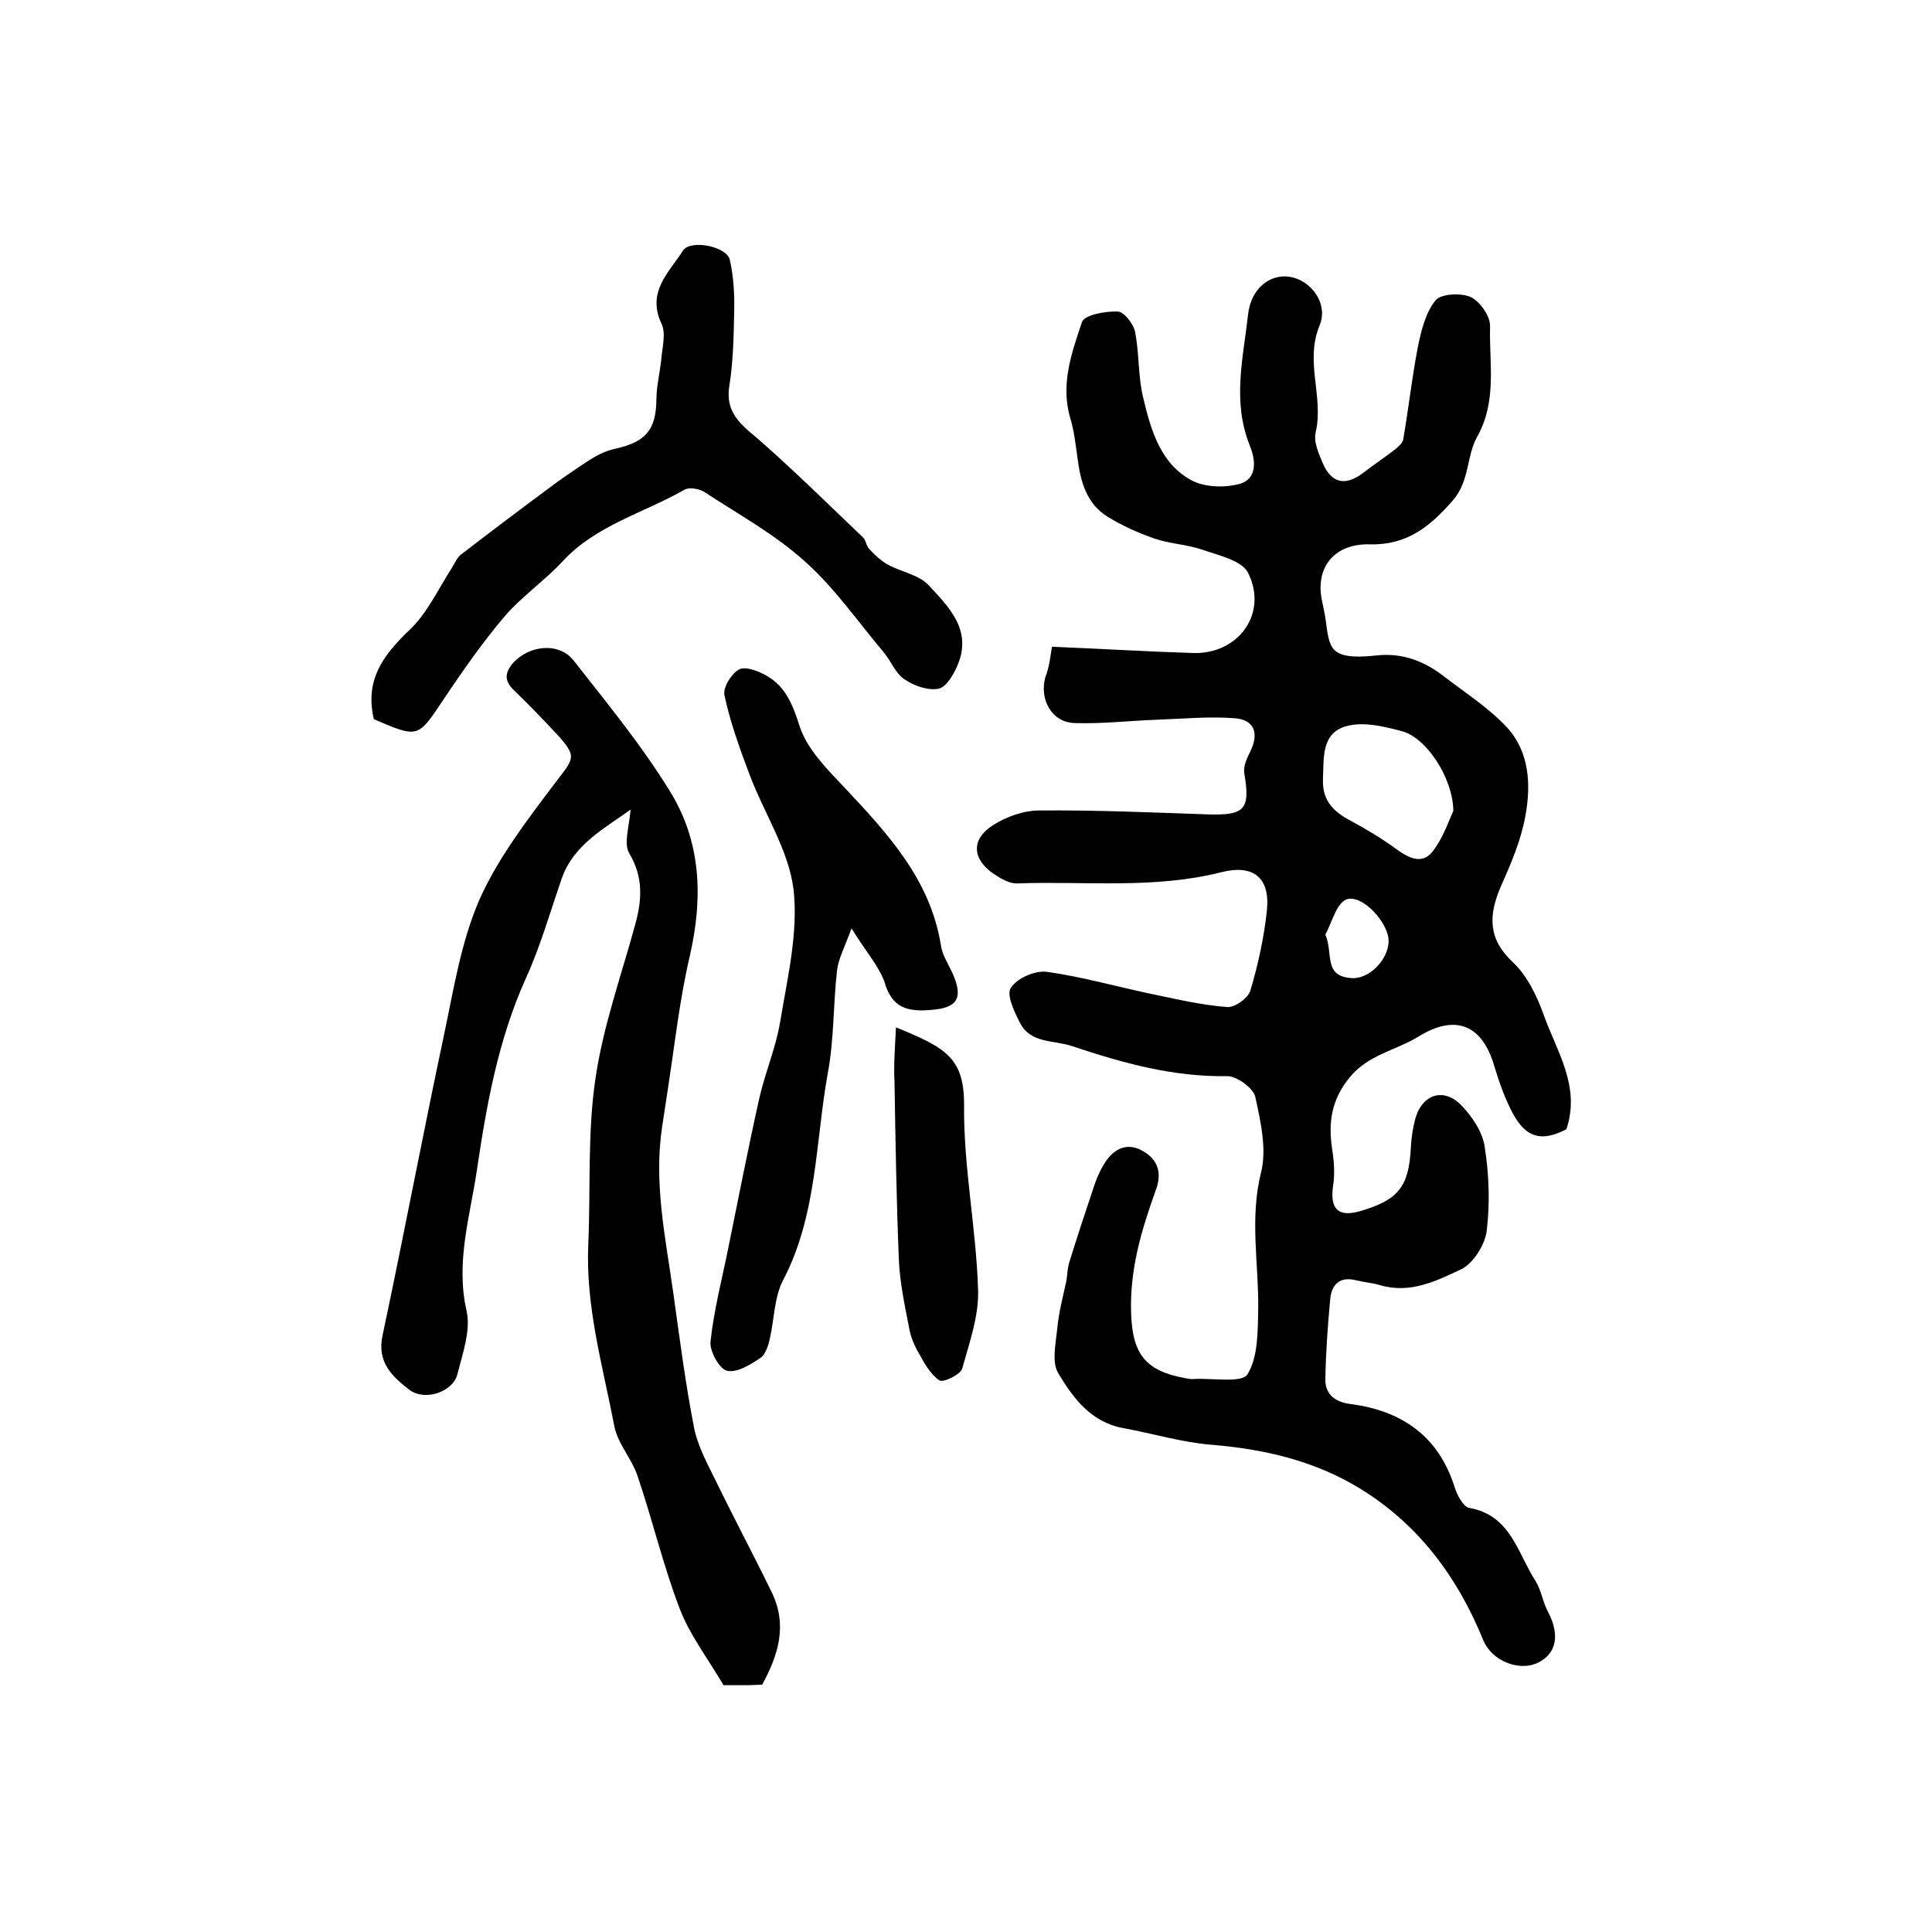
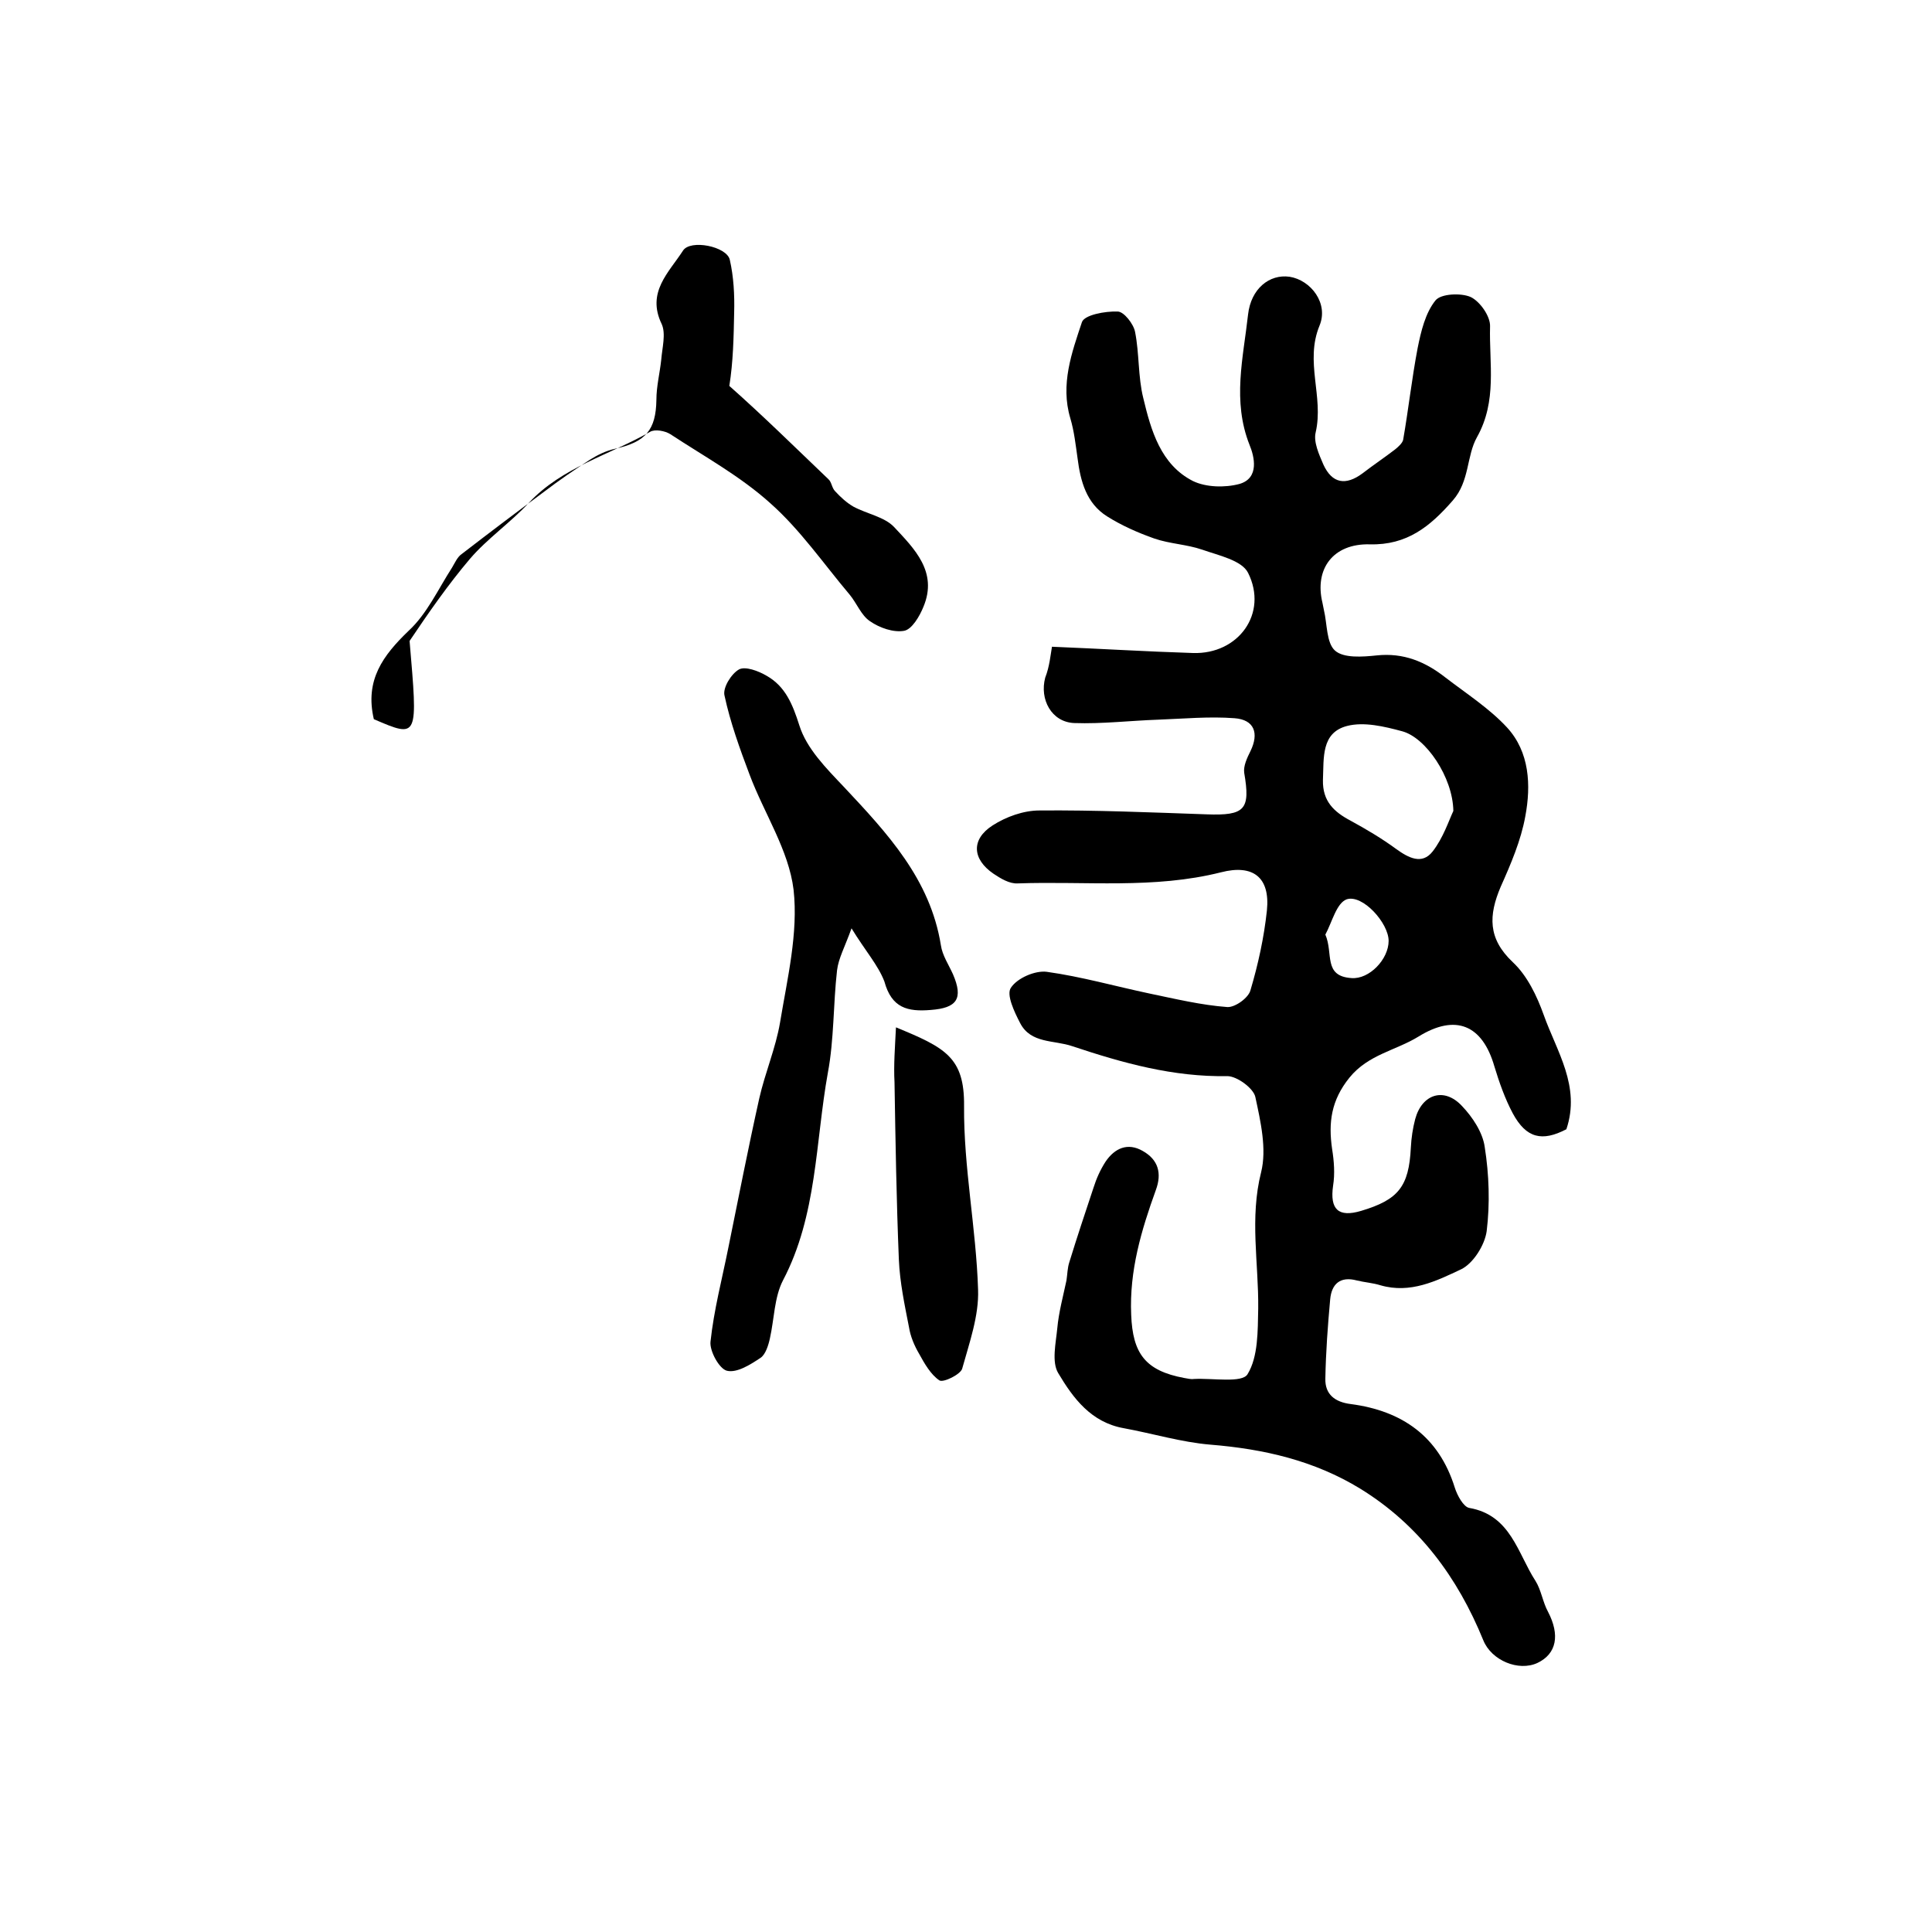
<svg xmlns="http://www.w3.org/2000/svg" version="1.1" id="图层_1" x="0px" y="0px" viewBox="0 0 400 400" style="enable-background:new 0 0 400 400;" xml:space="preserve">
  <style type="text/css">
	.st0{fill:#FFFFFF;}
</style>
  <g>
    <path d="M217.8,133.9c9.9,0.4,19.6,1,29.2,1.3c9.4,0.3,15.6-8.2,11.4-16.6c-1.3-2.6-6.1-3.6-9.5-4.8c-3.2-1.1-6.7-1.2-9.9-2.3   c-3.4-1.2-6.8-2.7-9.8-4.6c-4.3-2.7-5.5-7.3-6.1-12c-0.4-2.8-0.7-5.6-1.5-8.3c-2.1-7,0.3-13.6,2.4-19.9c0.5-1.5,4.8-2.3,7.4-2.2   c1.3,0,3.3,2.6,3.6,4.2c0.9,4.5,0.6,9.3,1.7,13.7c1.6,6.7,3.6,13.8,10.3,17.2c2.7,1.3,6.6,1.4,9.6,0.6c4.2-1.2,3.1-5.7,2.1-8.1   c-3.6-9.1-1.3-18-0.3-27c0.6-5.3,4.4-8.4,8.6-7.8c4.4,0.7,8.1,5.5,6.2,10.1c-3.1,7.5,0.9,14.7-0.8,22.1c-0.5,2,0.7,4.6,1.6,6.7   c1.8,3.9,4.6,4.4,8.1,1.8c2.2-1.7,4.6-3.3,6.8-5c0.6-0.5,1.4-1.2,1.6-1.9c1.1-6.3,1.8-12.7,3-19c0.7-3.5,1.6-7.3,3.7-9.9   c1.1-1.4,5.3-1.6,7.3-0.7c1.9,0.9,4.1,4,4,6.1c-0.2,7.7,1.5,15.4-2.7,22.9c-2.2,3.9-1.5,9.1-5,13.1c-4.7,5.4-9.5,9.3-17.2,9.1   c-7.6-0.2-11.5,5.1-9.8,12.1c0.1,0.5,0.2,1,0.3,1.5c0.7,2.9,0.5,6.8,2.3,8.4c1.8,1.6,5.7,1.3,8.6,1c5.6-0.6,10.1,1.3,14.3,4.6   c4.3,3.3,9.1,6.4,12.7,10.3c4.7,5.1,5,12,3.8,18.4c-0.9,5-3,9.9-5.1,14.6c-2.5,5.9-2.7,10.7,2.5,15.6c3,2.8,5,7,6.4,10.9   c2.7,7.6,7.7,14.8,4.7,23.7c-5,2.6-8.3,1.9-11.1-3.3c-1.6-3-2.8-6.4-3.8-9.7c-2.5-8.7-8.1-10.9-15.7-6.2   c-4.7,2.9-10.4,3.7-14.3,8.5c-3.8,4.7-4.4,9.3-3.6,14.8c0.4,2.5,0.6,5.1,0.2,7.6c-0.7,4.9,1.1,6.6,5.8,5.2c7.7-2.3,9.9-5,10.3-13.1   c0.1-2,0.4-4,0.9-5.9c1.4-5.2,6-6.7,9.7-2.7c2.2,2.3,4.3,5.5,4.7,8.5c0.9,5.7,1.1,11.7,0.4,17.4c-0.4,2.9-2.8,6.7-5.3,7.9   c-5.1,2.4-10.5,5.1-16.7,3.3c-1.6-0.5-3.3-0.6-4.9-1c-3.4-0.9-5.2,0.7-5.5,3.9c-0.5,5.5-0.9,10.9-1,16.4c-0.1,3.3,2,4.9,5.3,5.3   c10.6,1.4,18.2,6.7,21.5,17.3c0.5,1.6,1.8,4,3,4.2c8.6,1.5,10,9.4,13.7,15.1c1.2,1.9,1.5,4.4,2.6,6.4c2.5,4.8,1.8,8.7-2.2,10.6   c-3.9,1.8-9.5-0.5-11.2-4.7c-5.3-13-13.3-23.9-25.5-31.4c-9.5-5.8-19.9-8.2-31-9.1c-6-0.5-11.9-2.3-17.9-3.4   c-6.8-1.2-10.5-6.2-13.6-11.4c-1.4-2.3-0.5-6.2-0.2-9.3c0.3-3.3,1.2-6.6,1.9-9.9c0.2-1.3,0.2-2.6,0.6-3.8c1.6-5.2,3.3-10.3,5-15.4   c0.6-1.9,1.4-3.7,2.5-5.4c1.9-2.8,4.6-4,7.7-2.2c3.2,1.8,4,4.6,2.7,8.1c-3,8.3-5.5,16.7-5.1,25.8c0.3,8,2.9,11.6,11,13.1   c0.7,0.1,1.3,0.3,2,0.2c3.9-0.2,10,0.9,11.1-1c2.2-3.6,2.1-8.9,2.2-13.6c0.1-9.4-1.8-18.7,0.6-28.2c1.2-4.8-0.1-10.5-1.2-15.6   c-0.4-1.8-3.8-4.3-5.8-4.3c-11.2,0.2-21.6-2.7-32.1-6.2c-3.8-1.3-8.6-0.5-10.8-4.8c-1.2-2.3-2.9-5.9-1.9-7.3c1.3-2,5-3.6,7.4-3.3   c7.2,1,14.2,3,21.3,4.5c5.3,1.1,10.7,2.4,16.1,2.8c1.6,0.1,4.4-1.9,4.8-3.5c1.6-5.4,2.8-10.9,3.4-16.5c0.7-6.9-2.9-9.6-9.5-7.9   c-13.9,3.5-28,1.8-42.1,2.3c-1.7,0.1-3.5-1-5-2c-4.4-3-4.7-7.1-0.2-10c2.8-1.8,6.4-3.1,9.7-3.1c11.5-0.1,23.1,0.4,34.6,0.8   c8,0.3,9.1-1,7.8-8.6c-0.2-1.4,0.6-3.1,1.3-4.5c1.8-3.7,0.8-6.5-3.3-6.8c-5.2-0.4-10.5,0.1-15.8,0.3c-5.8,0.2-11.6,0.9-17.4,0.7   c-4.7-0.2-7.2-4.9-6-9.4C217.3,138,217.5,135.6,217.8,133.9z M300.9,167.9c-0.1-7-5.7-15.2-10.6-16.5c-3.7-1-7.9-2-11.4-1.1   c-5.4,1.4-4.8,6.6-5,11.2c-0.1,4.4,2.3,6.6,5.7,8.4c3.3,1.8,6.5,3.7,9.5,5.9c2.5,1.8,5.3,3.3,7.5,0.5   C298.8,173.5,300,169.8,300.9,167.9z M274.4,193.5c1.7,3.9-0.5,8.6,5.4,9c3.7,0.3,7.7-3.9,7.7-7.7c0-3.7-5.4-9.7-8.7-8.6   C276.7,187,275.8,190.9,274.4,193.5z" />
-     <path d="M157.8,348.8c-0.9,0-2.1,0.1-3.2,0.1c-1.8,0-3.6,0-4.8,0c-3.3-5.6-7-10.4-9.1-15.9c-3.4-8.9-5.6-18.3-8.7-27.4   c-1.2-3.6-4.1-6.7-4.8-10.3c-2.4-12.5-6-24.8-5.4-37.8c0.5-11.4-0.2-23,1.5-34.3c1.6-10.9,5.4-21.4,8.3-32.1   c1.3-4.9,1.6-9.5-1.3-14.4c-1.3-2.1,0.1-5.8,0.3-9.7c0.8,0.7,0.4,0.3,0.4,0.3c-5.6,4.1-12.2,7.4-14.7,14.6   c-2.4,6.9-4.4,14-7.4,20.6c-5.8,12.8-8.2,26.5-10.2,40c-1.4,9.4-4.4,18.9-2.1,28.9c0.9,4-0.8,8.8-1.9,13.1c-0.9,3.7-6.8,5.7-10,3.2   c-3.5-2.7-6.7-5.7-5.5-11.2c4.4-20.7,8.3-41.4,12.7-62.1c2-9.4,3.5-19.2,7.3-28c3.9-8.8,10-16.7,15.8-24.4   c3.9-5.1,4.6-5.3,0.1-10.2c-2.8-3-5.7-6-8.6-8.8c-1.9-1.8-2.2-3.4-0.4-5.6c3.4-3.9,9.7-4.5,12.7-0.6c6.8,8.7,13.9,17.3,19.7,26.7   c6.7,10.6,7.1,22.3,4.3,34.5c-2.1,9-3.1,18.2-4.5,27.3c-0.4,2.6-0.8,5.2-1.2,7.9c-1.8,11.7,0.7,23.1,2.3,34.5   c1.3,9.3,2.5,18.7,4.3,27.9c0.8,4,2.9,7.7,4.7,11.4c3.7,7.6,7.7,15.1,11.4,22.7C163.1,336.6,161.1,342.7,157.8,348.8z" />
-     <path d="M77.4,148.9c-1.9-8.1,1.9-13.2,7.2-18.3c3.8-3.5,6.1-8.6,9-13.1c0.6-1,1.1-2.2,2-2.8c5.7-4.4,11.4-8.7,17.2-13   c3-2.3,6.1-4.4,9.3-6.5c1.6-1,3.4-1.9,5.3-2.3c6.3-1.4,8.4-3.9,8.5-10.1c0-2.8,0.7-5.5,1-8.3c0.2-2.5,1-5.4,0.1-7.4   c-3.2-6.6,1.5-10.7,4.4-15.2c1.5-2.4,9.1-0.9,9.7,1.9c0.8,3.5,1,7.3,0.9,10.9c-0.1,5.1-0.2,10.2-1,15.2c-1,6.3,3.4,8.6,7.1,12   c7,6.2,13.7,12.8,20.5,19.3c0.7,0.6,0.7,1.8,1.4,2.5c1.1,1.2,2.4,2.4,3.8,3.2c2.8,1.5,6.4,2.1,8.4,4.2c4.2,4.5,9.1,9.3,6.1,16.5   c-0.8,2-2.4,4.7-4,5c-2.2,0.4-5.1-0.6-7.1-2c-1.8-1.2-2.7-3.7-4.2-5.5c-5.4-6.4-10.2-13.4-16.4-18.9c-6.2-5.6-13.7-9.7-20.7-14.3   c-1.1-0.7-3.2-1.1-4.2-0.5c-8.4,4.8-18.2,7.3-25.1,14.7c-3.8,4.1-8.6,7.4-12.2,11.6c-4.5,5.3-8.6,11.2-12.5,17   C86.5,152.8,86.7,152.9,77.4,148.9z" />
+     <path d="M77.4,148.9c-1.9-8.1,1.9-13.2,7.2-18.3c3.8-3.5,6.1-8.6,9-13.1c0.6-1,1.1-2.2,2-2.8c5.7-4.4,11.4-8.7,17.2-13   c3-2.3,6.1-4.4,9.3-6.5c1.6-1,3.4-1.9,5.3-2.3c6.3-1.4,8.4-3.9,8.5-10.1c0-2.8,0.7-5.5,1-8.3c0.2-2.5,1-5.4,0.1-7.4   c-3.2-6.6,1.5-10.7,4.4-15.2c1.5-2.4,9.1-0.9,9.7,1.9c0.8,3.5,1,7.3,0.9,10.9c-0.1,5.1-0.2,10.2-1,15.2c7,6.2,13.7,12.8,20.5,19.3c0.7,0.6,0.7,1.8,1.4,2.5c1.1,1.2,2.4,2.4,3.8,3.2c2.8,1.5,6.4,2.1,8.4,4.2c4.2,4.5,9.1,9.3,6.1,16.5   c-0.8,2-2.4,4.7-4,5c-2.2,0.4-5.1-0.6-7.1-2c-1.8-1.2-2.7-3.7-4.2-5.5c-5.4-6.4-10.2-13.4-16.4-18.9c-6.2-5.6-13.7-9.7-20.7-14.3   c-1.1-0.7-3.2-1.1-4.2-0.5c-8.4,4.8-18.2,7.3-25.1,14.7c-3.8,4.1-8.6,7.4-12.2,11.6c-4.5,5.3-8.6,11.2-12.5,17   C86.5,152.8,86.7,152.9,77.4,148.9z" />
    <path d="M176.3,192.2c-1.4,3.9-2.7,6.2-3,8.7c-0.8,7-0.6,14.3-1.9,21.2c-2.6,14.4-2.2,29.5-9.3,43c-1.8,3.5-1.8,8-2.7,12   c-0.3,1.4-0.9,3.3-1.9,4c-2.1,1.4-4.9,3.2-7,2.7c-1.6-0.4-3.6-4.1-3.4-6c0.7-6.6,2.4-13,3.7-19.5c2.1-10.3,4.1-20.6,6.4-30.9   c1.2-5.3,3.4-10.4,4.3-15.7c1.5-9.1,3.8-18.5,2.8-27.5c-1-8.2-6.1-15.8-9.1-23.8c-2-5.3-4-10.8-5.2-16.4c-0.4-1.6,1.4-4.5,3-5.4   c1.3-0.7,4,0.3,5.7,1.3c3.9,2.2,5.4,5.9,6.8,10.3c1.5,4.8,5.6,8.9,9.2,12.7c9,9.6,17.9,19.1,20.1,32.8c0.3,2.1,1.6,4,2.5,6   c2.2,5.1,0.8,7-4.6,7.4c-4.8,0.4-8.1-0.4-9.6-5.9C181.8,199.8,179.1,196.8,176.3,192.2z" />
    <path d="M185.5,212.7c10.2,4.2,14.2,6.2,14.1,16.3c-0.1,12.7,2.5,25.3,2.9,38c0.2,5.4-1.8,11-3.3,16.4c-0.4,1.2-3.9,2.9-4.7,2.4   c-1.8-1.2-3.1-3.5-4.2-5.5c-1-1.7-1.8-3.6-2.1-5.5c-0.9-4.6-1.9-9.3-2.1-14c-0.5-12.2-0.7-24.4-0.9-36.7   C185,220.5,185.3,216.8,185.5,212.7z" />
  </g>
</svg>